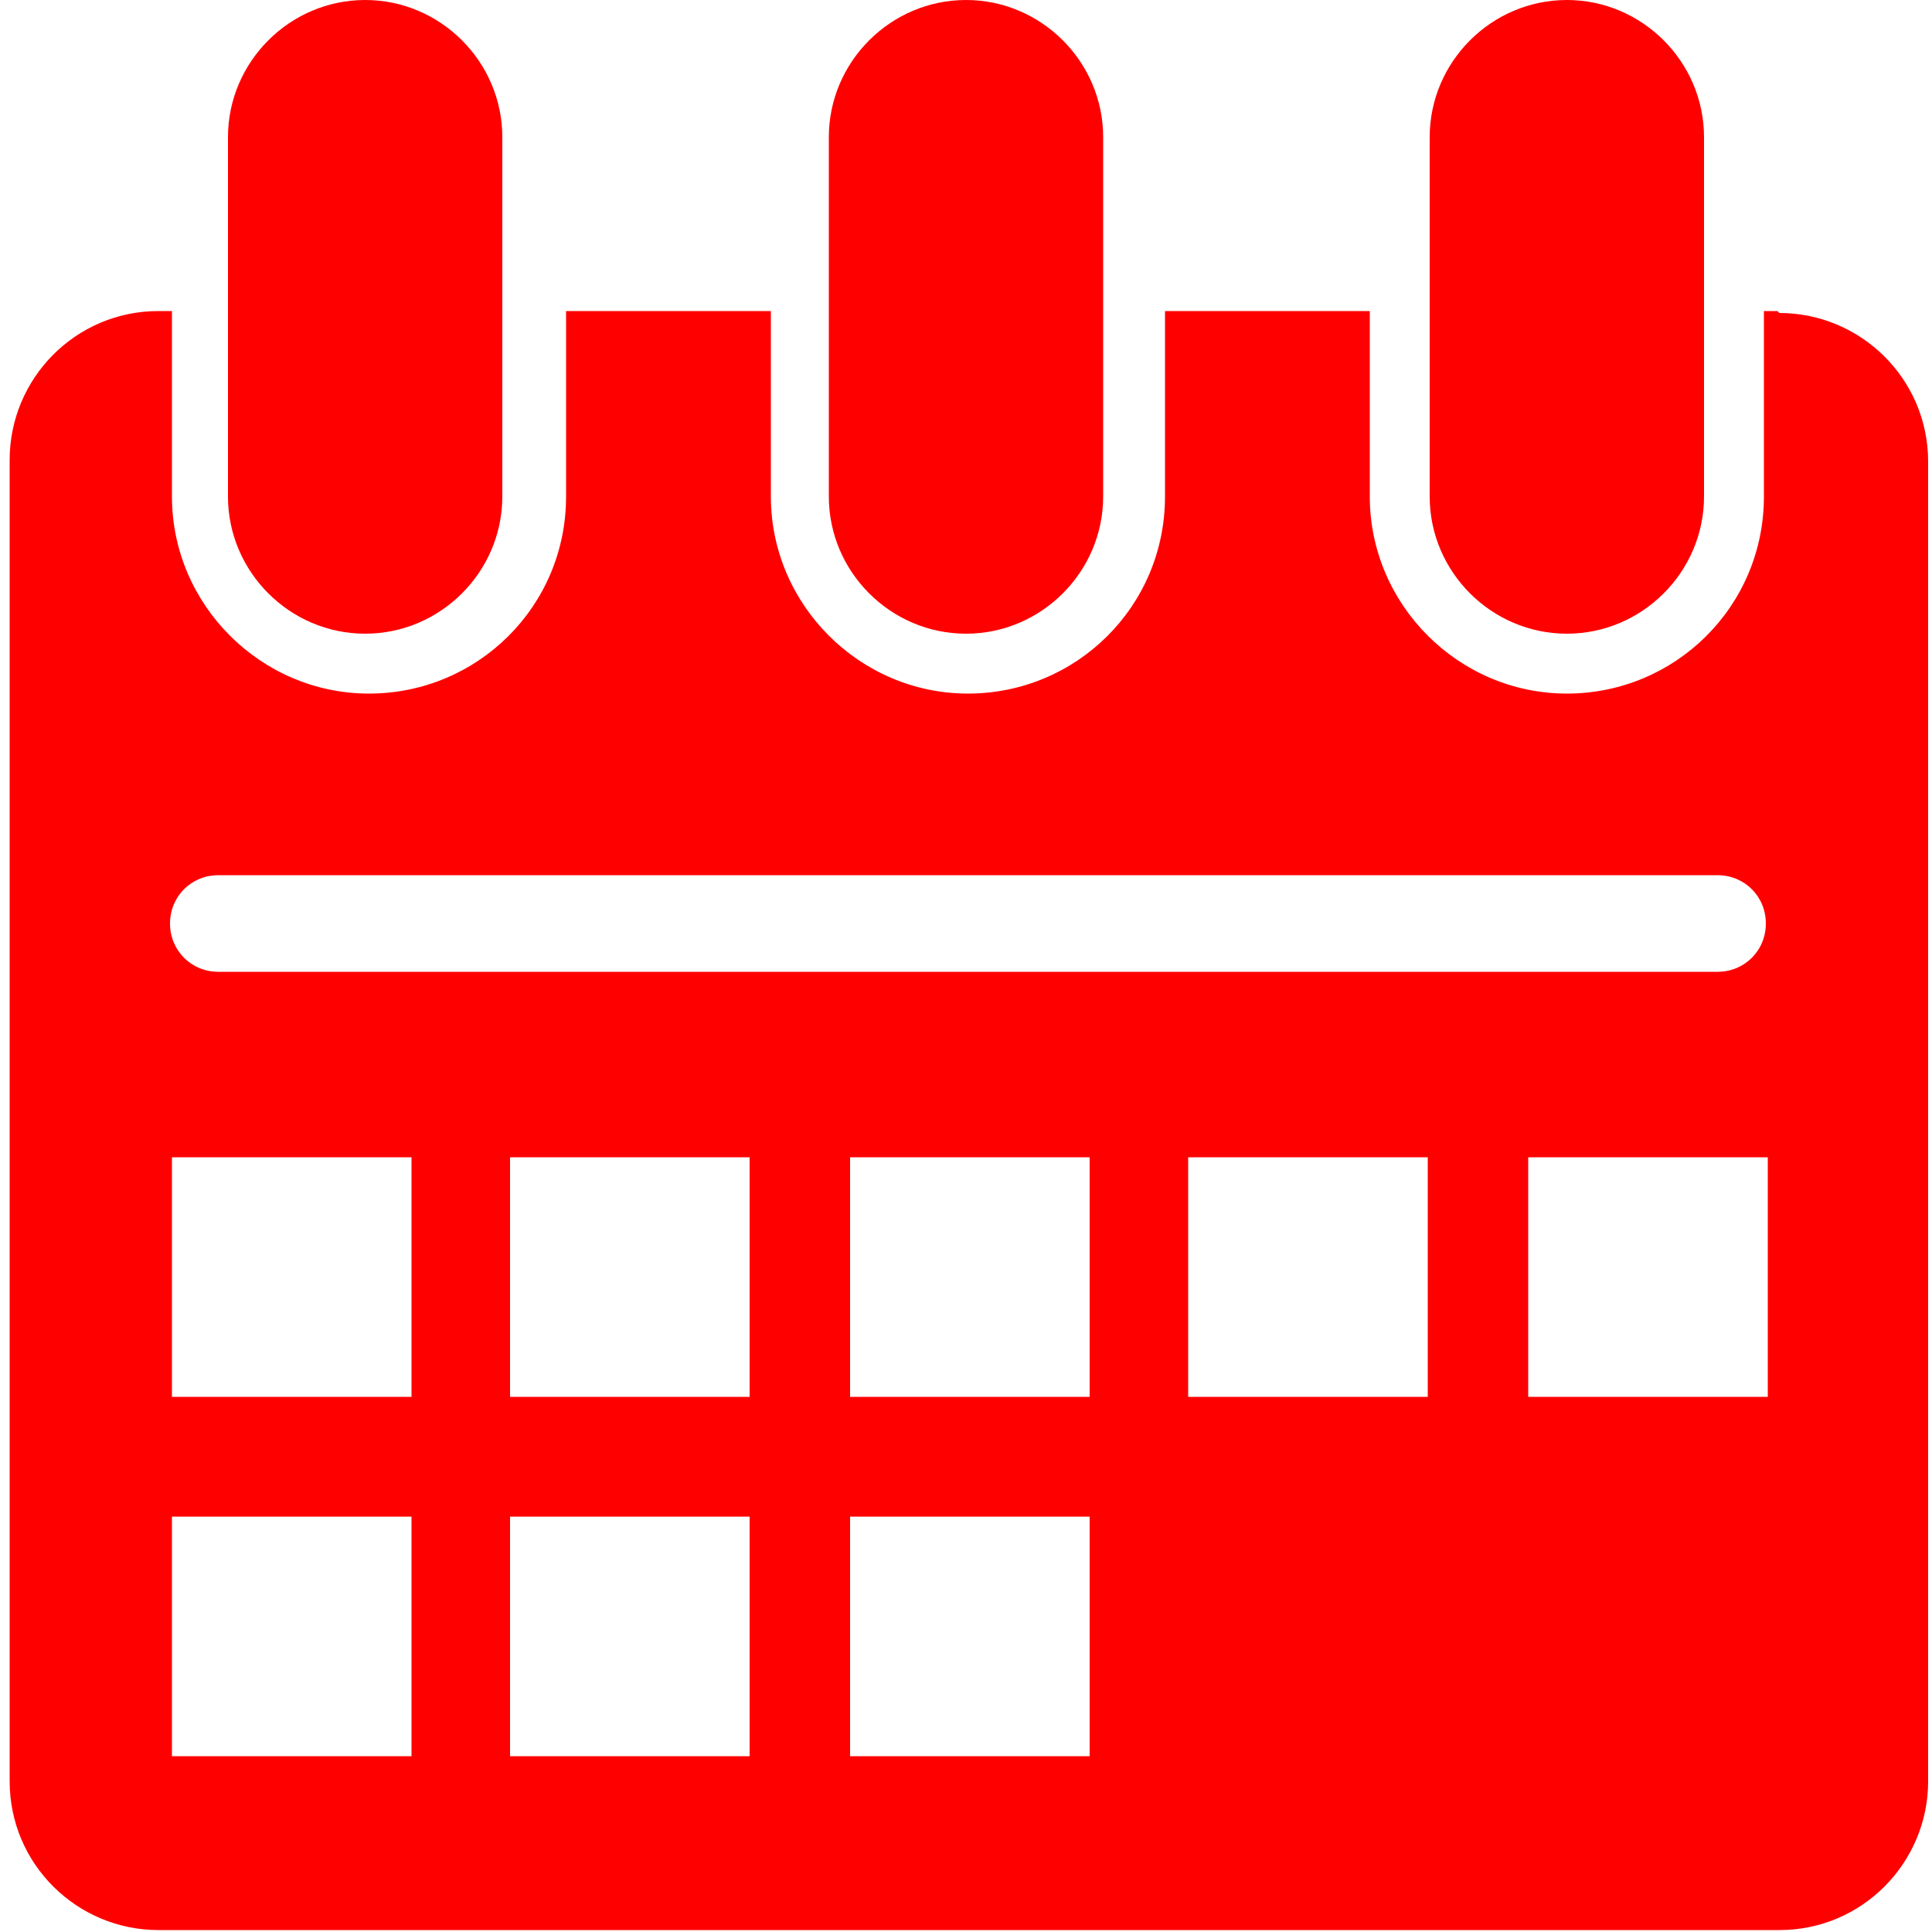
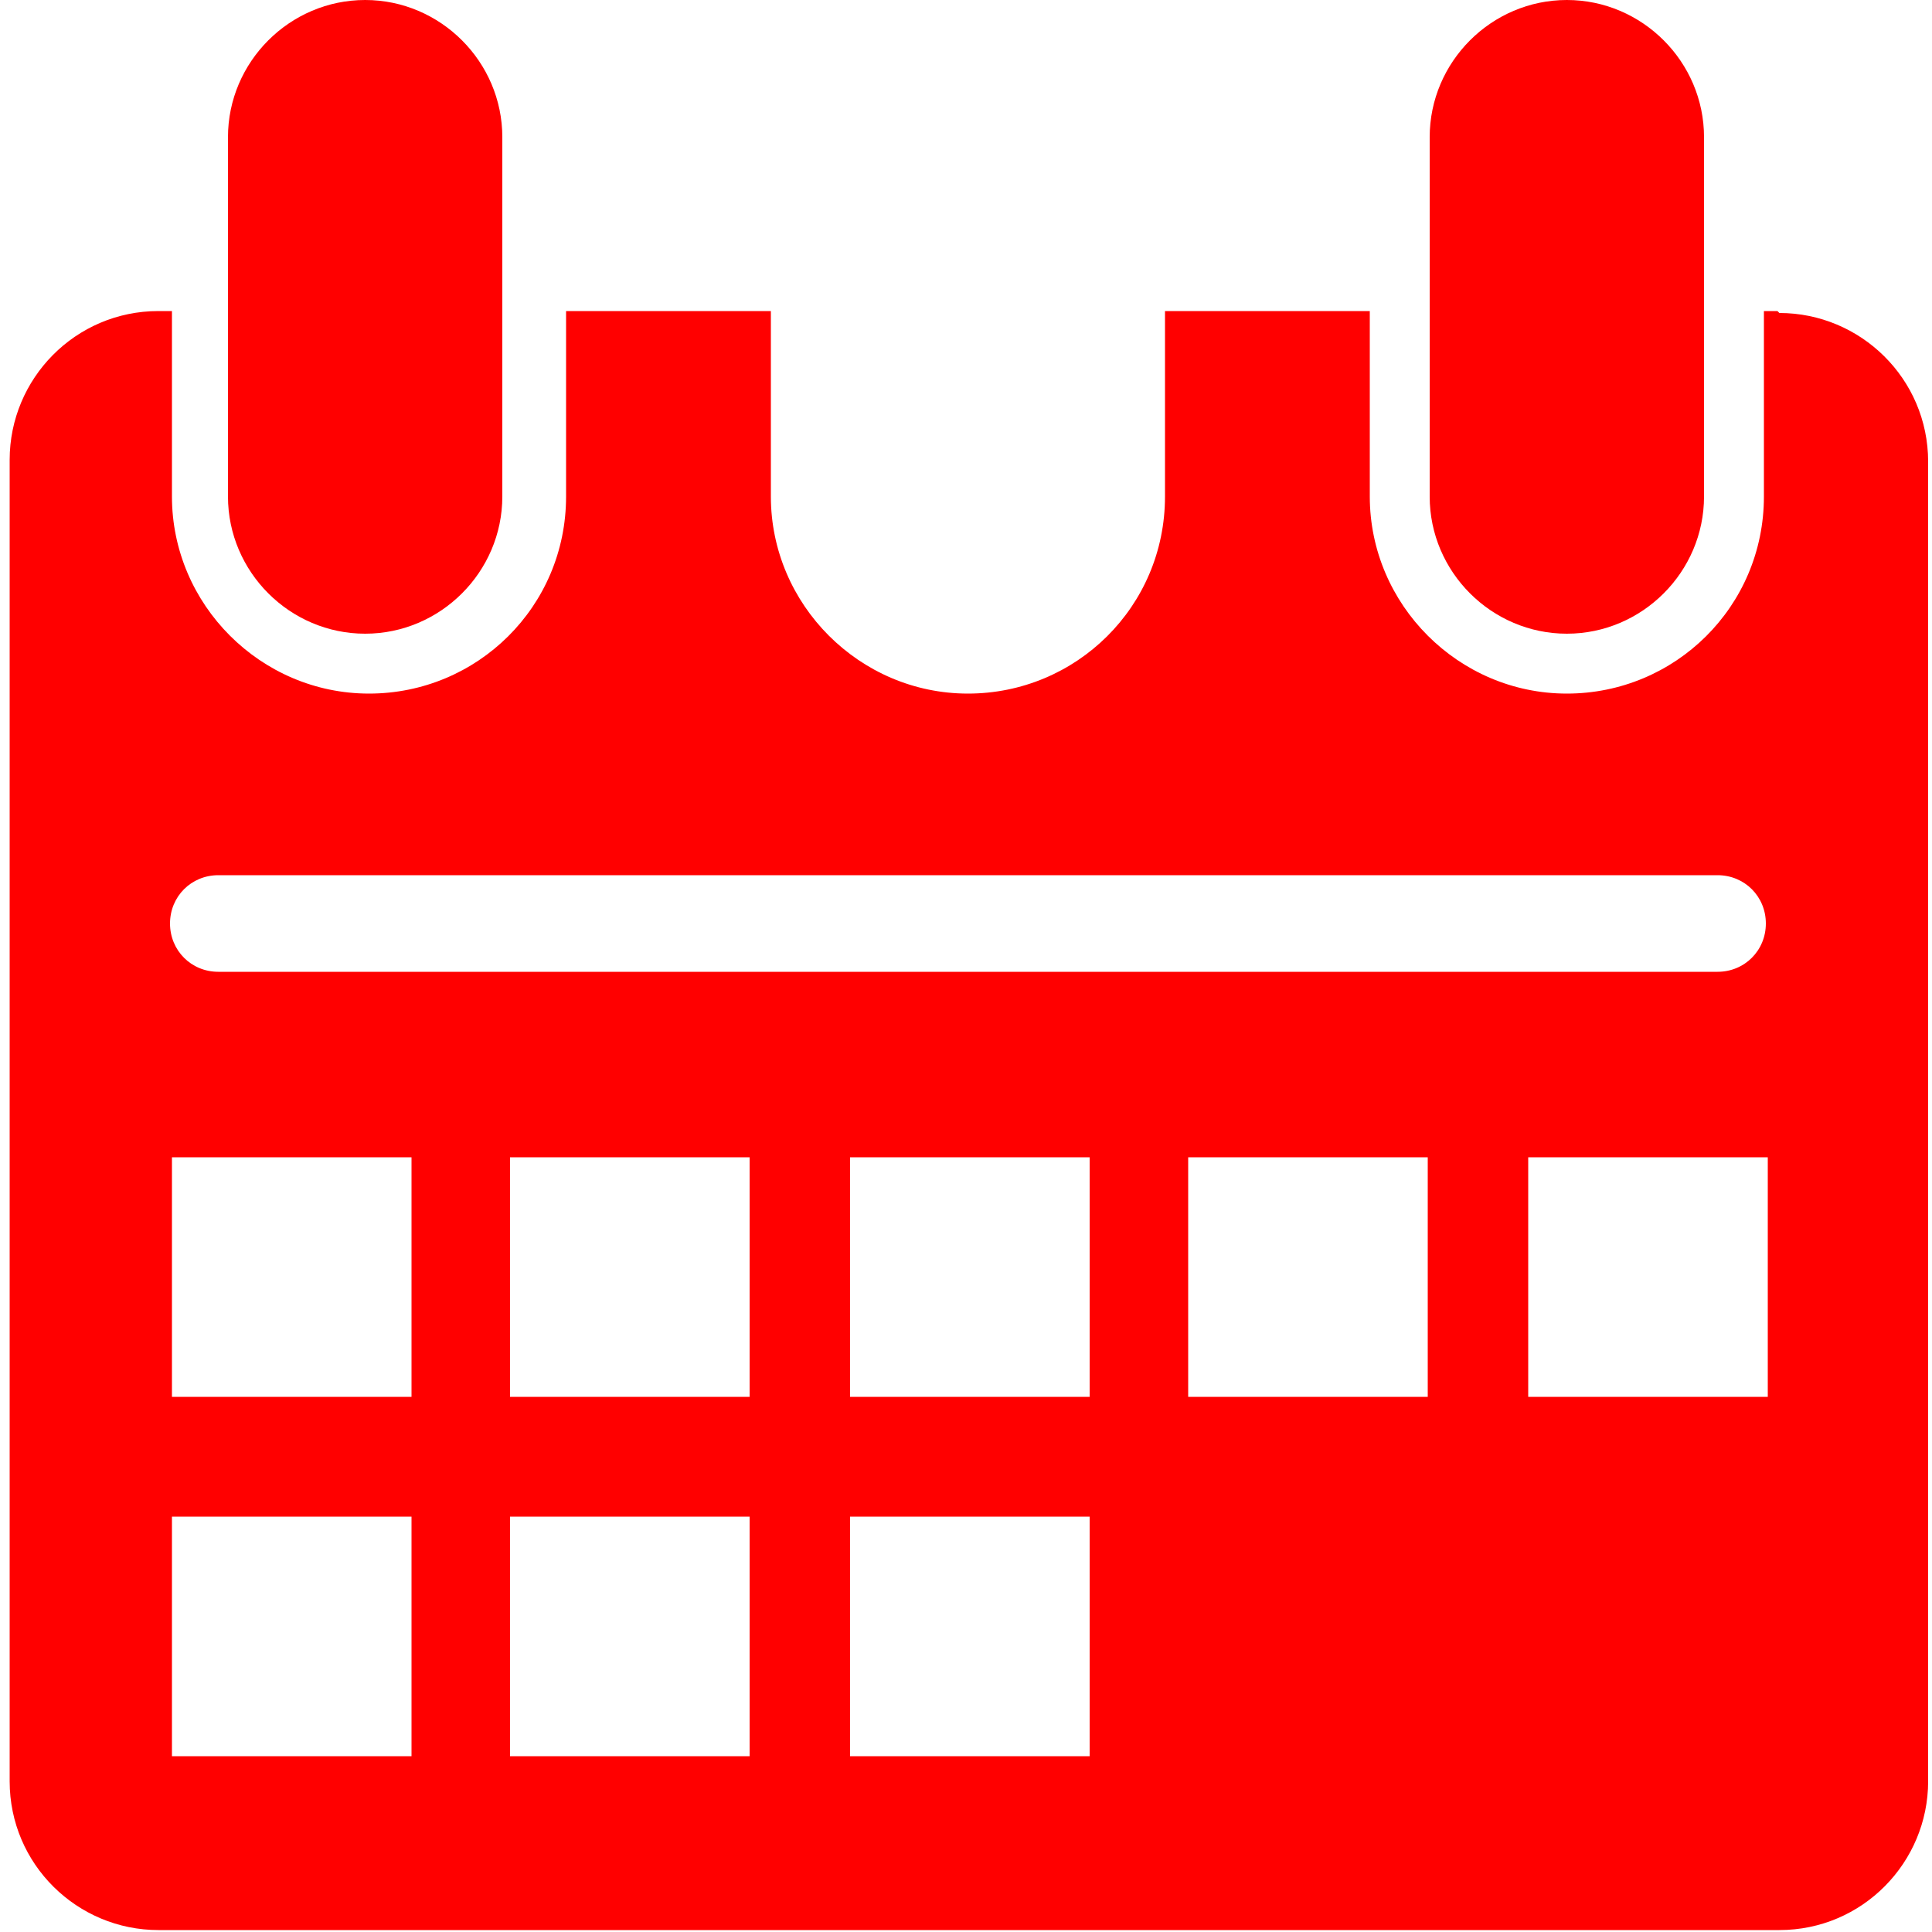
<svg xmlns="http://www.w3.org/2000/svg" id="Layer_2" version="1.1" viewBox="0 0 100 100">
  <defs>
    <style>
      .st0 {
        fill: red;
      }
    </style>
  </defs>
  <g id="Layer_1-2">
    <g>
-       <path class="st0" d="M50,0h0c3.9,0,7.1,3.2,7.1,7.1v18.6c0,3.9-3.2,7.1-7.1,7.1h0c-3.9,0-7.1-3.2-7.1-7.1V7.1c0-3.9,3.2-7.1,7.1-7.1Z" />
      <path class="st0" d="M18.9,0h0c3.9,0,7.1,3.2,7.1,7.1v18.6c0,3.9-3.2,7.1-7.1,7.1h0c-3.9,0-7.1-3.2-7.1-7.1V7.1c0-3.9,3.2-7.1,7.1-7.1Z" />
      <path class="st0" d="M81.1,0h0c3.9,0,7.1,3.2,7.1,7.1v18.6c0,3.9-3.2,7.1-7.1,7.1h0c-3.9,0-7.1-3.2-7.1-7.1V7.1c0-3.9,3.2-7.1,7.1-7.1Z" />
      <path class="st0" d="M92,16.1h-.7v9.6c0,5.7-4.6,10.2-10.2,10.2s-10.2-4.6-10.2-10.2v-9.6h-10.6v9.6c0,5.7-4.6,10.2-10.2,10.2s-10.2-4.6-10.2-10.2v-9.6h-10.6v9.6c0,5.7-4.6,10.2-10.2,10.2s-10.2-4.6-10.2-10.2v-9.6h-.7c-4.3,0-7.7,3.5-7.7,7.7v68.4c0,4.3,3.5,7.7,7.7,7.7h83.9c4.3,0,7.7-3.5,7.7-7.7V23.9c0-4.3-3.5-7.7-7.7-7.7h0ZM21.3,90.9h-12.4v-12.4h12.4v12.4ZM21.3,72.3h-12.4v-12.4h12.4v12.4ZM38.8,90.9h-12.4v-12.4h12.4v12.4ZM38.8,72.3h-12.4v-12.4h12.4v12.4ZM56.4,90.9h-12.4v-12.4h12.4v12.4ZM56.4,72.3h-12.4v-12.4h12.4v12.4ZM73.9,72.3h-12.4v-12.4h12.4v12.4ZM91.5,72.3h-12.4v-12.4h12.4v12.4ZM89,50.3H11.3c-1.4,0-2.5-1.1-2.5-2.5s1.1-2.5,2.5-2.5h77.6c1.4,0,2.5,1.1,2.5,2.5s-1.1,2.5-2.5,2.5Z" />
    </g>
  </g>
</svg>